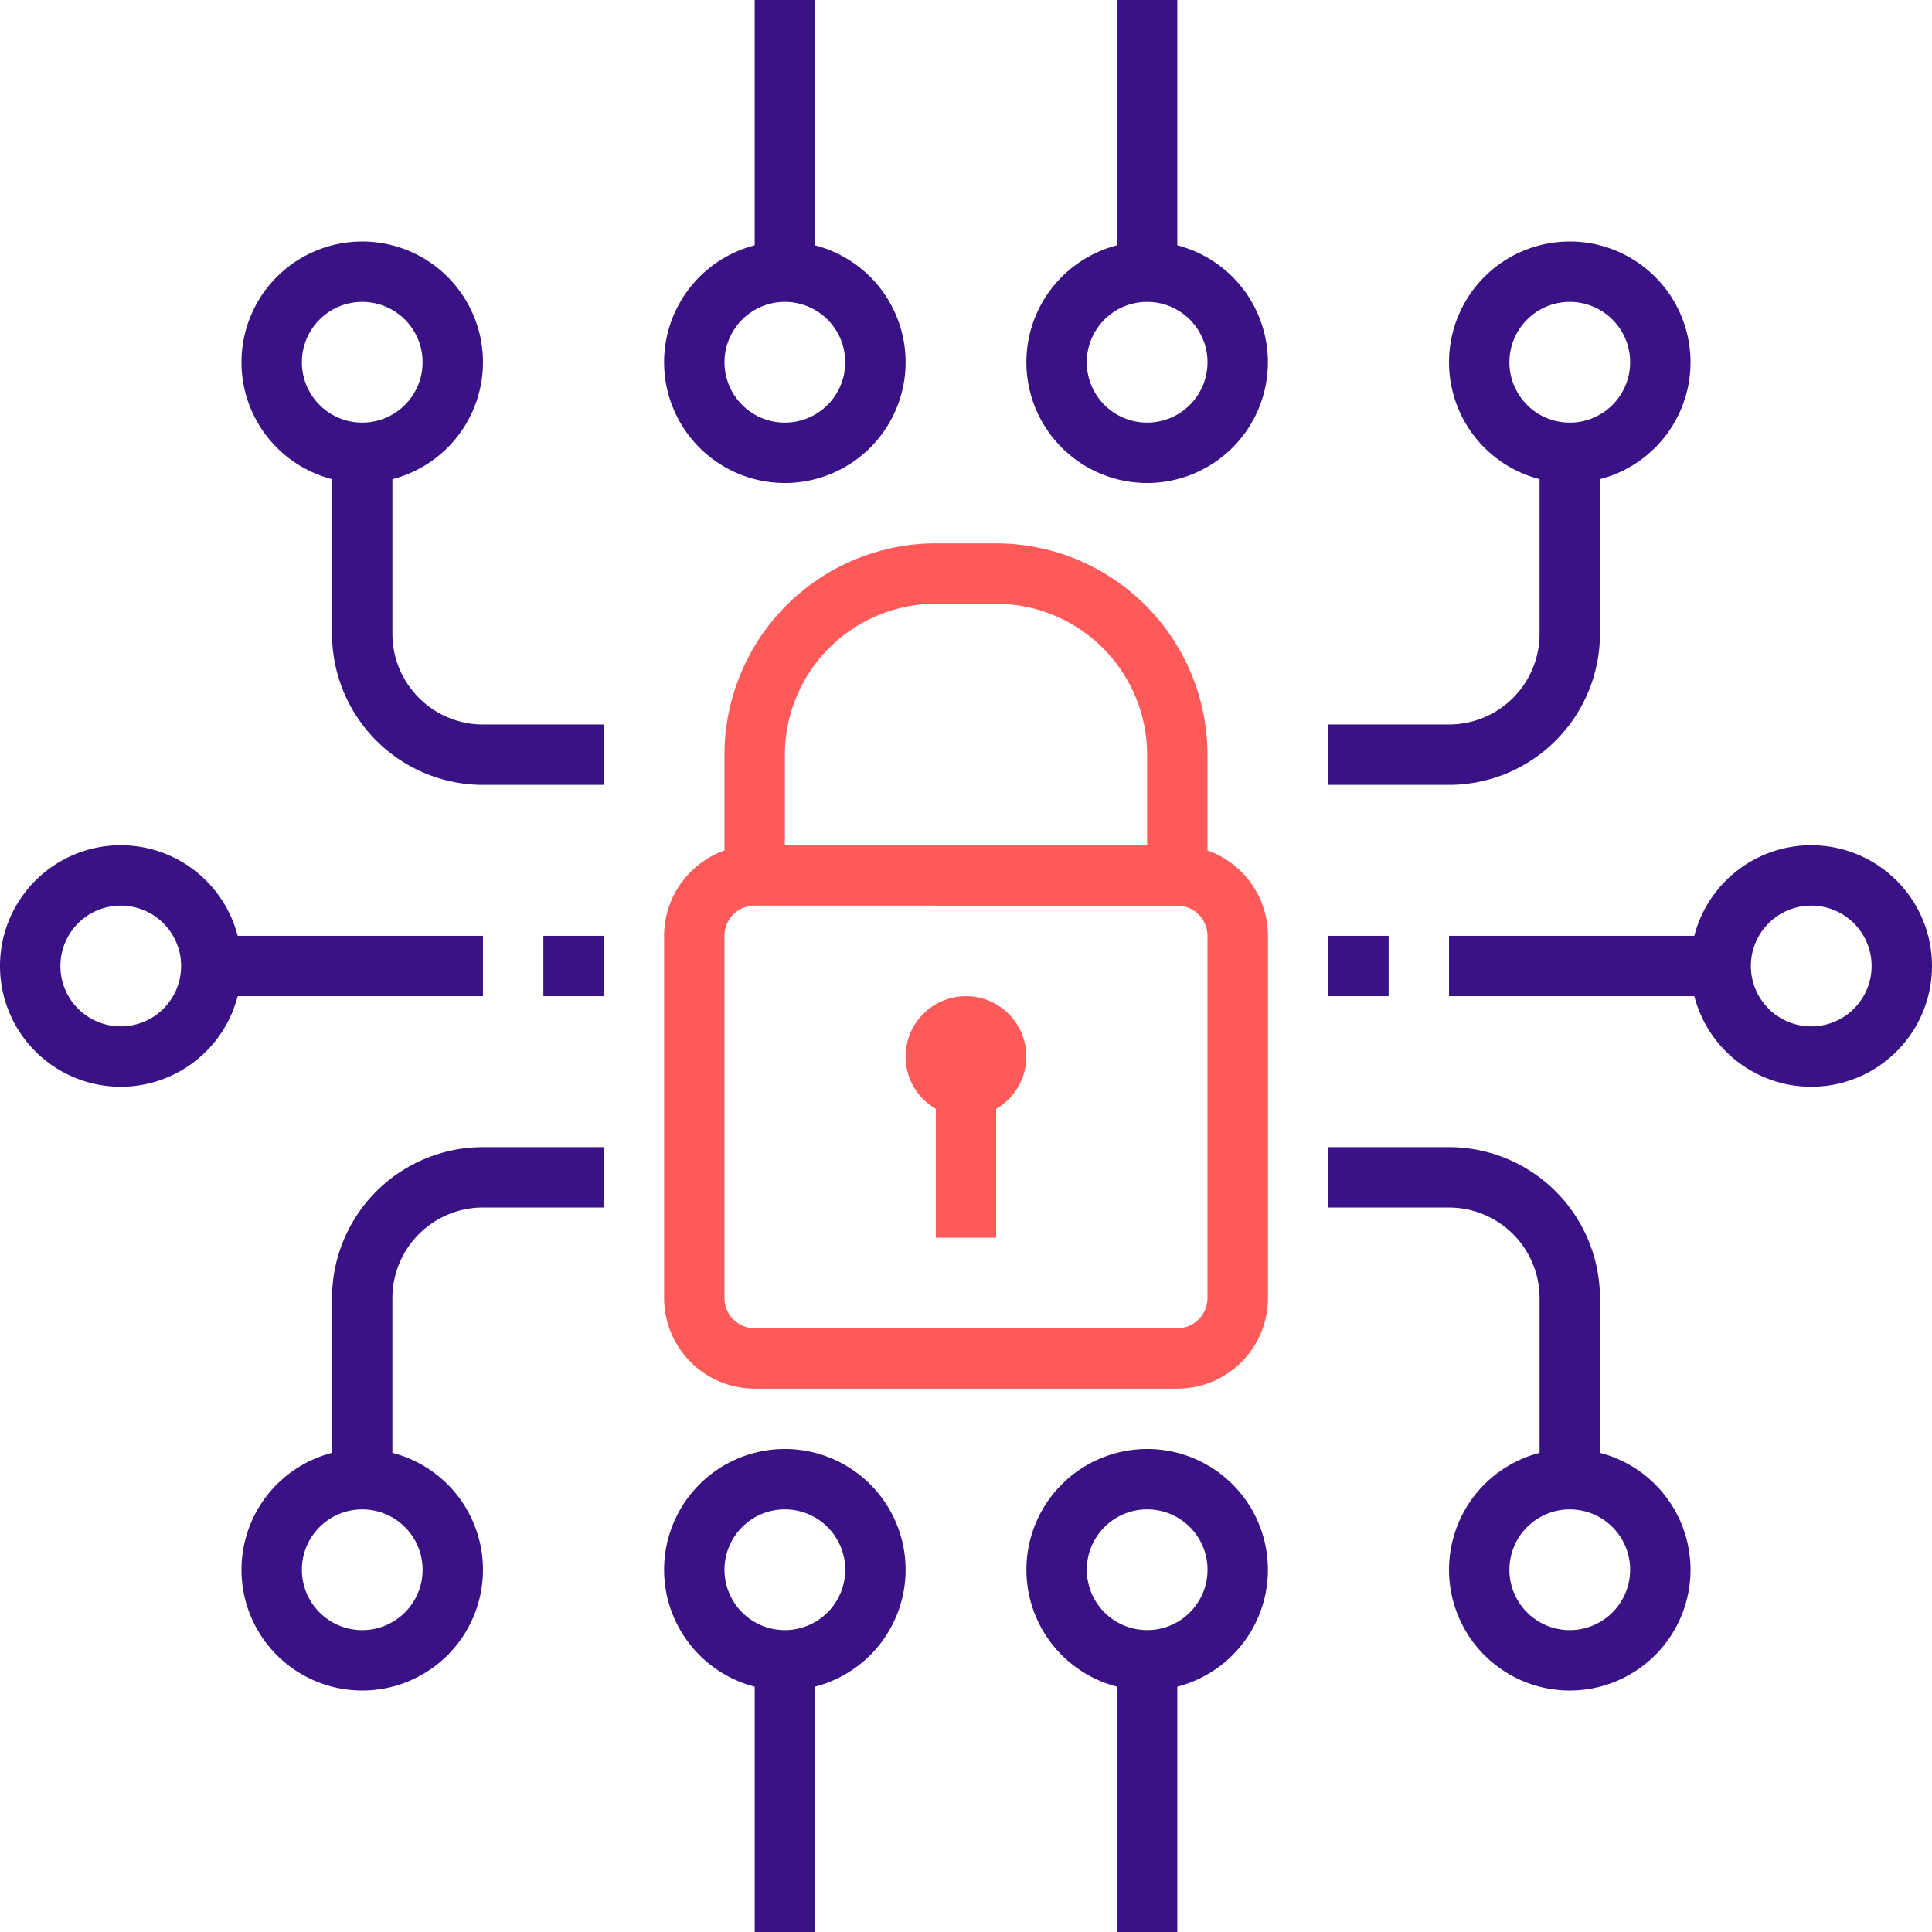
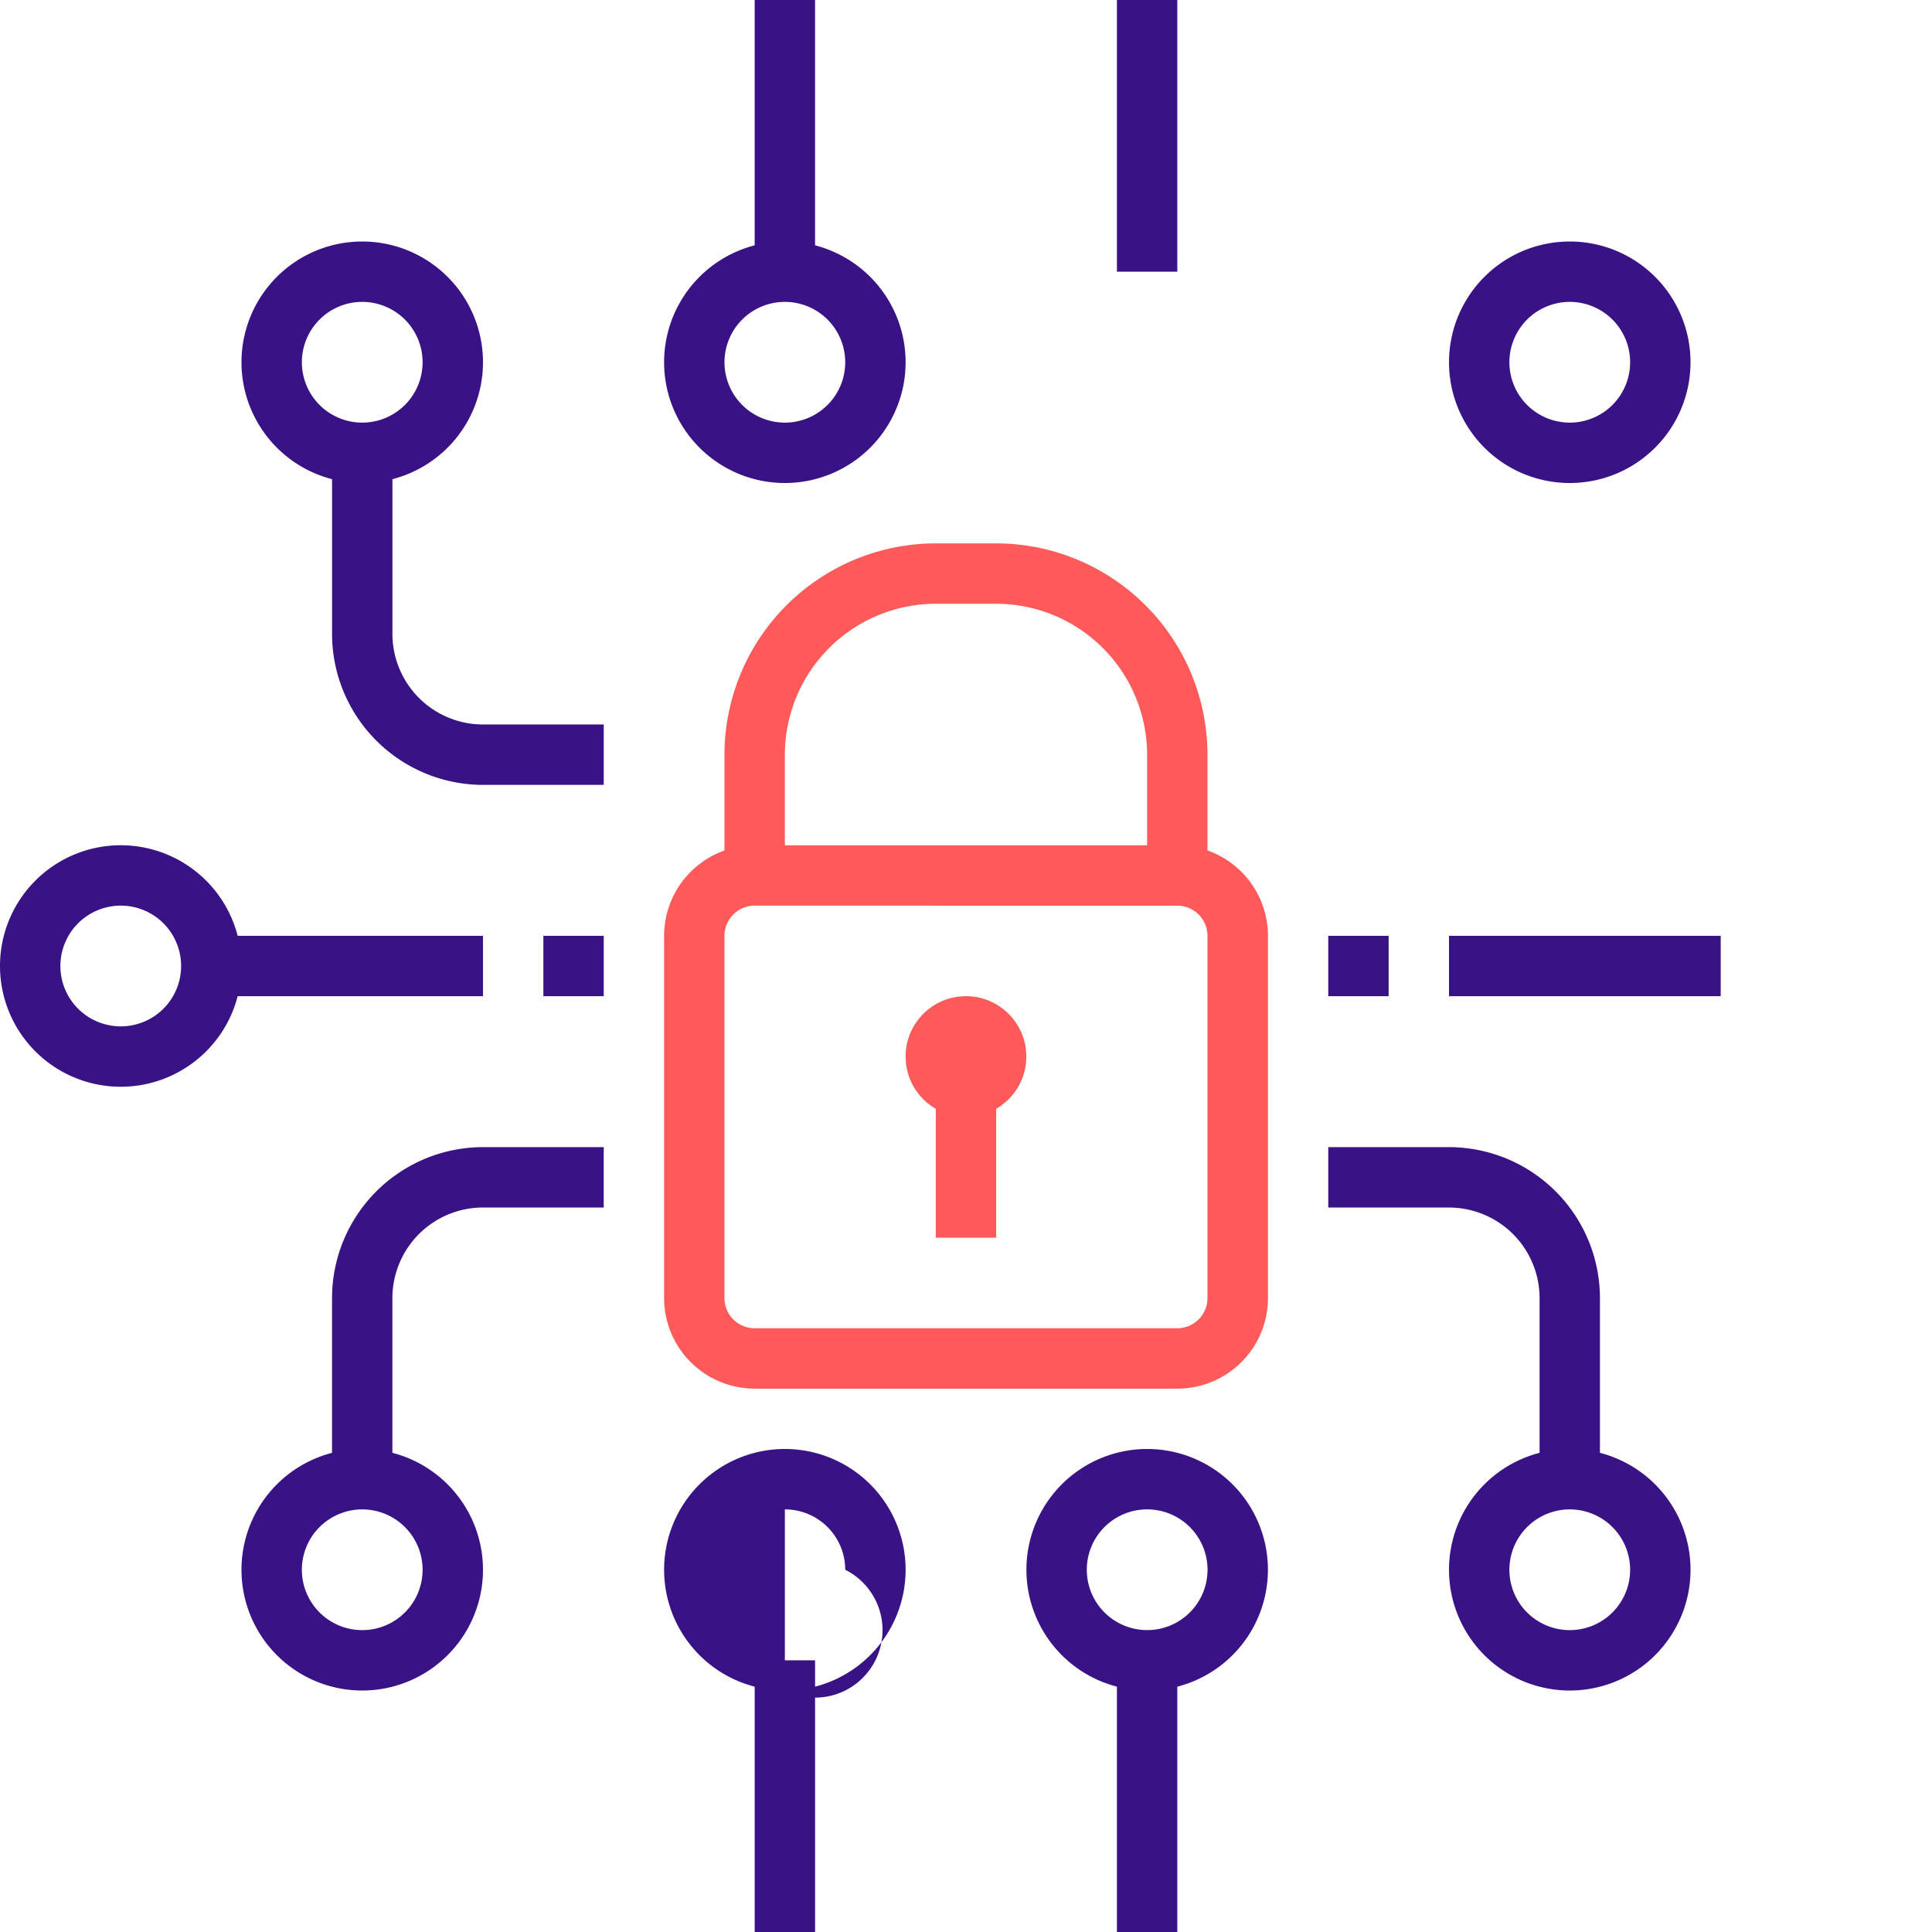
<svg xmlns="http://www.w3.org/2000/svg" width="84.686" height="84.687" viewBox="0 0 84.686 84.687">
  <g transform="translate(0 0)">
    <g transform="translate(29.11 23.818)">
      <g transform="translate(0 13.233)">
        <path d="M22.495,23.818H3.969A3.975,3.975,0,0,1,0,19.848V3.97A3.975,3.975,0,0,1,3.969,0H22.5a3.974,3.974,0,0,1,3.97,3.97V19.848a3.975,3.975,0,0,1-3.97,3.97ZM3.969,2.646A1.325,1.325,0,0,0,2.645,3.97V19.848a1.325,1.325,0,0,0,1.323,1.323H22.495a1.325,1.325,0,0,0,1.323-1.323V3.97a1.325,1.325,0,0,0-1.323-1.323Z" transform="translate(0 0)" fill="#ff5a5a" />
      </g>
      <g transform="translate(2.646 0)">
        <path d="M21.172,14.556H18.526V9.263A6.624,6.624,0,0,0,11.91,2.647H9.263A6.624,6.624,0,0,0,2.647,9.263v5.293H0V9.263A9.273,9.273,0,0,1,9.263,0h2.646a9.273,9.273,0,0,1,9.263,9.263Z" transform="translate(0)" fill="#ff5a5a" />
      </g>
      <g transform="translate(10.585 19.848)">
        <ellipse cx="2.646" cy="2.646" rx="2.646" ry="2.646" transform="translate(0 0)" fill="#ff5a5a" />
      </g>
      <g transform="translate(11.909 23.818)">
        <rect width="2.646" height="6.616" fill="#ff5a5a" />
      </g>
    </g>
    <g transform="translate(0 37.051)">
      <g transform="translate(9.262 3.969)">
        <rect width="11.909" height="2.646" fill="#391385" />
      </g>
      <g transform="translate(0 0)">
        <path d="M5.293,10.585a5.293,5.293,0,1,1,5.293-5.293,5.293,5.293,0,0,1-5.293,5.293Zm0-7.939A2.646,2.646,0,1,0,7.939,5.293,2.646,2.646,0,0,0,5.293,2.646Z" fill="#391385" />
      </g>
    </g>
    <g transform="translate(63.515 37.051)">
      <g transform="translate(0 3.969)">
        <rect width="11.909" height="2.646" fill="#391385" />
      </g>
      <g transform="translate(10.585 0)">
-         <path d="M5.293,10.585a5.293,5.293,0,1,1,5.293-5.293,5.293,5.293,0,0,1-5.293,5.293Zm0-7.939A2.646,2.646,0,1,0,7.939,5.293,2.646,2.646,0,0,0,5.293,2.646Z" transform="translate(0 0)" fill="#391385" />
-       </g>
+         </g>
    </g>
    <g transform="translate(58.222 50.283)">
      <g transform="translate(0 0)">
        <path d="M11.909,14.556H9.263V6.617a3.974,3.974,0,0,0-3.97-3.969H0V0H5.293a6.624,6.624,0,0,1,6.616,6.616Z" fill="#391385" />
      </g>
      <g transform="translate(5.293 13.233)">
        <path d="M5.293,10.585a5.293,5.293,0,1,1,5.293-5.293A5.293,5.293,0,0,1,5.293,10.585Zm0-7.939A2.646,2.646,0,1,0,7.939,5.293,2.646,2.646,0,0,0,5.293,2.646Z" transform="translate(0 0)" fill="#391385" />
      </g>
    </g>
    <g transform="translate(10.585 50.283)">
      <g transform="translate(3.969 0)">
        <path d="M2.646,14.556H0V6.617A6.624,6.624,0,0,1,6.616,0h5.293V2.646H6.616A3.974,3.974,0,0,0,2.646,6.616Z" transform="translate(0)" fill="#391385" />
      </g>
      <g transform="translate(0 13.233)">
        <path d="M5.293,10.585a5.293,5.293,0,1,1,5.293-5.293A5.293,5.293,0,0,1,5.293,10.585Zm0-7.939A2.646,2.646,0,1,0,7.939,5.293,2.646,2.646,0,0,0,5.293,2.646Z" transform="translate(0)" fill="#391385" />
      </g>
    </g>
    <g transform="translate(58.222 10.587)">
      <g transform="translate(0 9.261)">
-         <path d="M5.293,14.556H0V11.909H5.293A3.975,3.975,0,0,0,9.262,7.94V0h2.646V7.939A6.624,6.624,0,0,1,5.293,14.556Z" transform="translate(0 0)" fill="#391385" />
-       </g>
+         </g>
      <g transform="translate(5.293 0)">
        <path d="M5.293,10.585a5.293,5.293,0,1,1,5.293-5.293,5.293,5.293,0,0,1-5.293,5.293Zm0-7.939A2.646,2.646,0,1,0,7.939,5.293,2.646,2.646,0,0,0,5.293,2.646Z" transform="translate(0)" fill="#391385" />
      </g>
    </g>
    <g transform="translate(10.585 10.587)">
      <g transform="translate(3.97 9.261)">
        <path d="M11.909,14.556H6.616A6.624,6.624,0,0,1,0,7.939V0H2.646V7.939a3.975,3.975,0,0,0,3.97,3.97h5.293Z" fill="#391385" />
      </g>
      <g transform="translate(0 0)">
        <path d="M5.293,10.585a5.293,5.293,0,1,1,5.293-5.293,5.293,5.293,0,0,1-5.293,5.293Zm0-7.939A2.646,2.646,0,1,0,7.939,5.293,2.646,2.646,0,0,0,5.293,2.646Z" fill="#391385" />
      </g>
    </g>
    <g transform="translate(29.11 63.515)">
-       <path d="M5.293,10.585a5.293,5.293,0,1,1,5.293-5.293A5.293,5.293,0,0,1,5.293,10.585Zm0-7.939A2.646,2.646,0,1,0,7.939,5.293,2.646,2.646,0,0,0,5.293,2.646Z" transform="translate(0)" fill="#391385" />
+       <path d="M5.293,10.585a5.293,5.293,0,1,1,5.293-5.293A5.293,5.293,0,0,1,5.293,10.585ZA2.646,2.646,0,1,0,7.939,5.293,2.646,2.646,0,0,0,5.293,2.646Z" transform="translate(0)" fill="#391385" />
    </g>
    <g transform="translate(33.081 72.777)">
      <rect width="2.646" height="11.909" fill="#391385" />
    </g>
    <g transform="translate(44.991 63.515)">
      <path d="M5.293,10.585a5.293,5.293,0,1,1,5.293-5.293A5.293,5.293,0,0,1,5.293,10.585Zm0-7.939A2.646,2.646,0,1,0,7.939,5.293,2.646,2.646,0,0,0,5.293,2.646Z" transform="translate(0)" fill="#391385" />
    </g>
    <g transform="translate(48.959 72.778)">
      <rect width="2.646" height="11.909" fill="#391385" />
    </g>
    <g transform="translate(29.11 10.587)">
      <path d="M5.293,10.585a5.293,5.293,0,1,1,5.293-5.293,5.293,5.293,0,0,1-5.293,5.293Zm0-7.939A2.646,2.646,0,1,0,7.939,5.293,2.646,2.646,0,0,0,5.293,2.646Z" transform="translate(0 0)" fill="#391385" />
    </g>
    <g transform="translate(33.08 0)">
      <rect width="2.646" height="11.909" fill="#391385" />
    </g>
    <g transform="translate(44.99 10.587)">
-       <path d="M5.293,10.585a5.293,5.293,0,1,1,5.293-5.293,5.293,5.293,0,0,1-5.293,5.293Zm0-7.939A2.646,2.646,0,1,0,7.939,5.293,2.646,2.646,0,0,0,5.293,2.646Z" transform="translate(0 0)" fill="#391385" />
-     </g>
+       </g>
    <g transform="translate(48.959 0)">
      <rect width="2.646" height="11.909" fill="#391385" />
    </g>
    <g transform="translate(58.222 41.02)">
      <rect width="2.646" height="2.646" fill="#391385" />
    </g>
    <g transform="translate(23.818 41.02)">
      <rect width="2.646" height="2.646" fill="#391385" />
    </g>
  </g>
</svg>